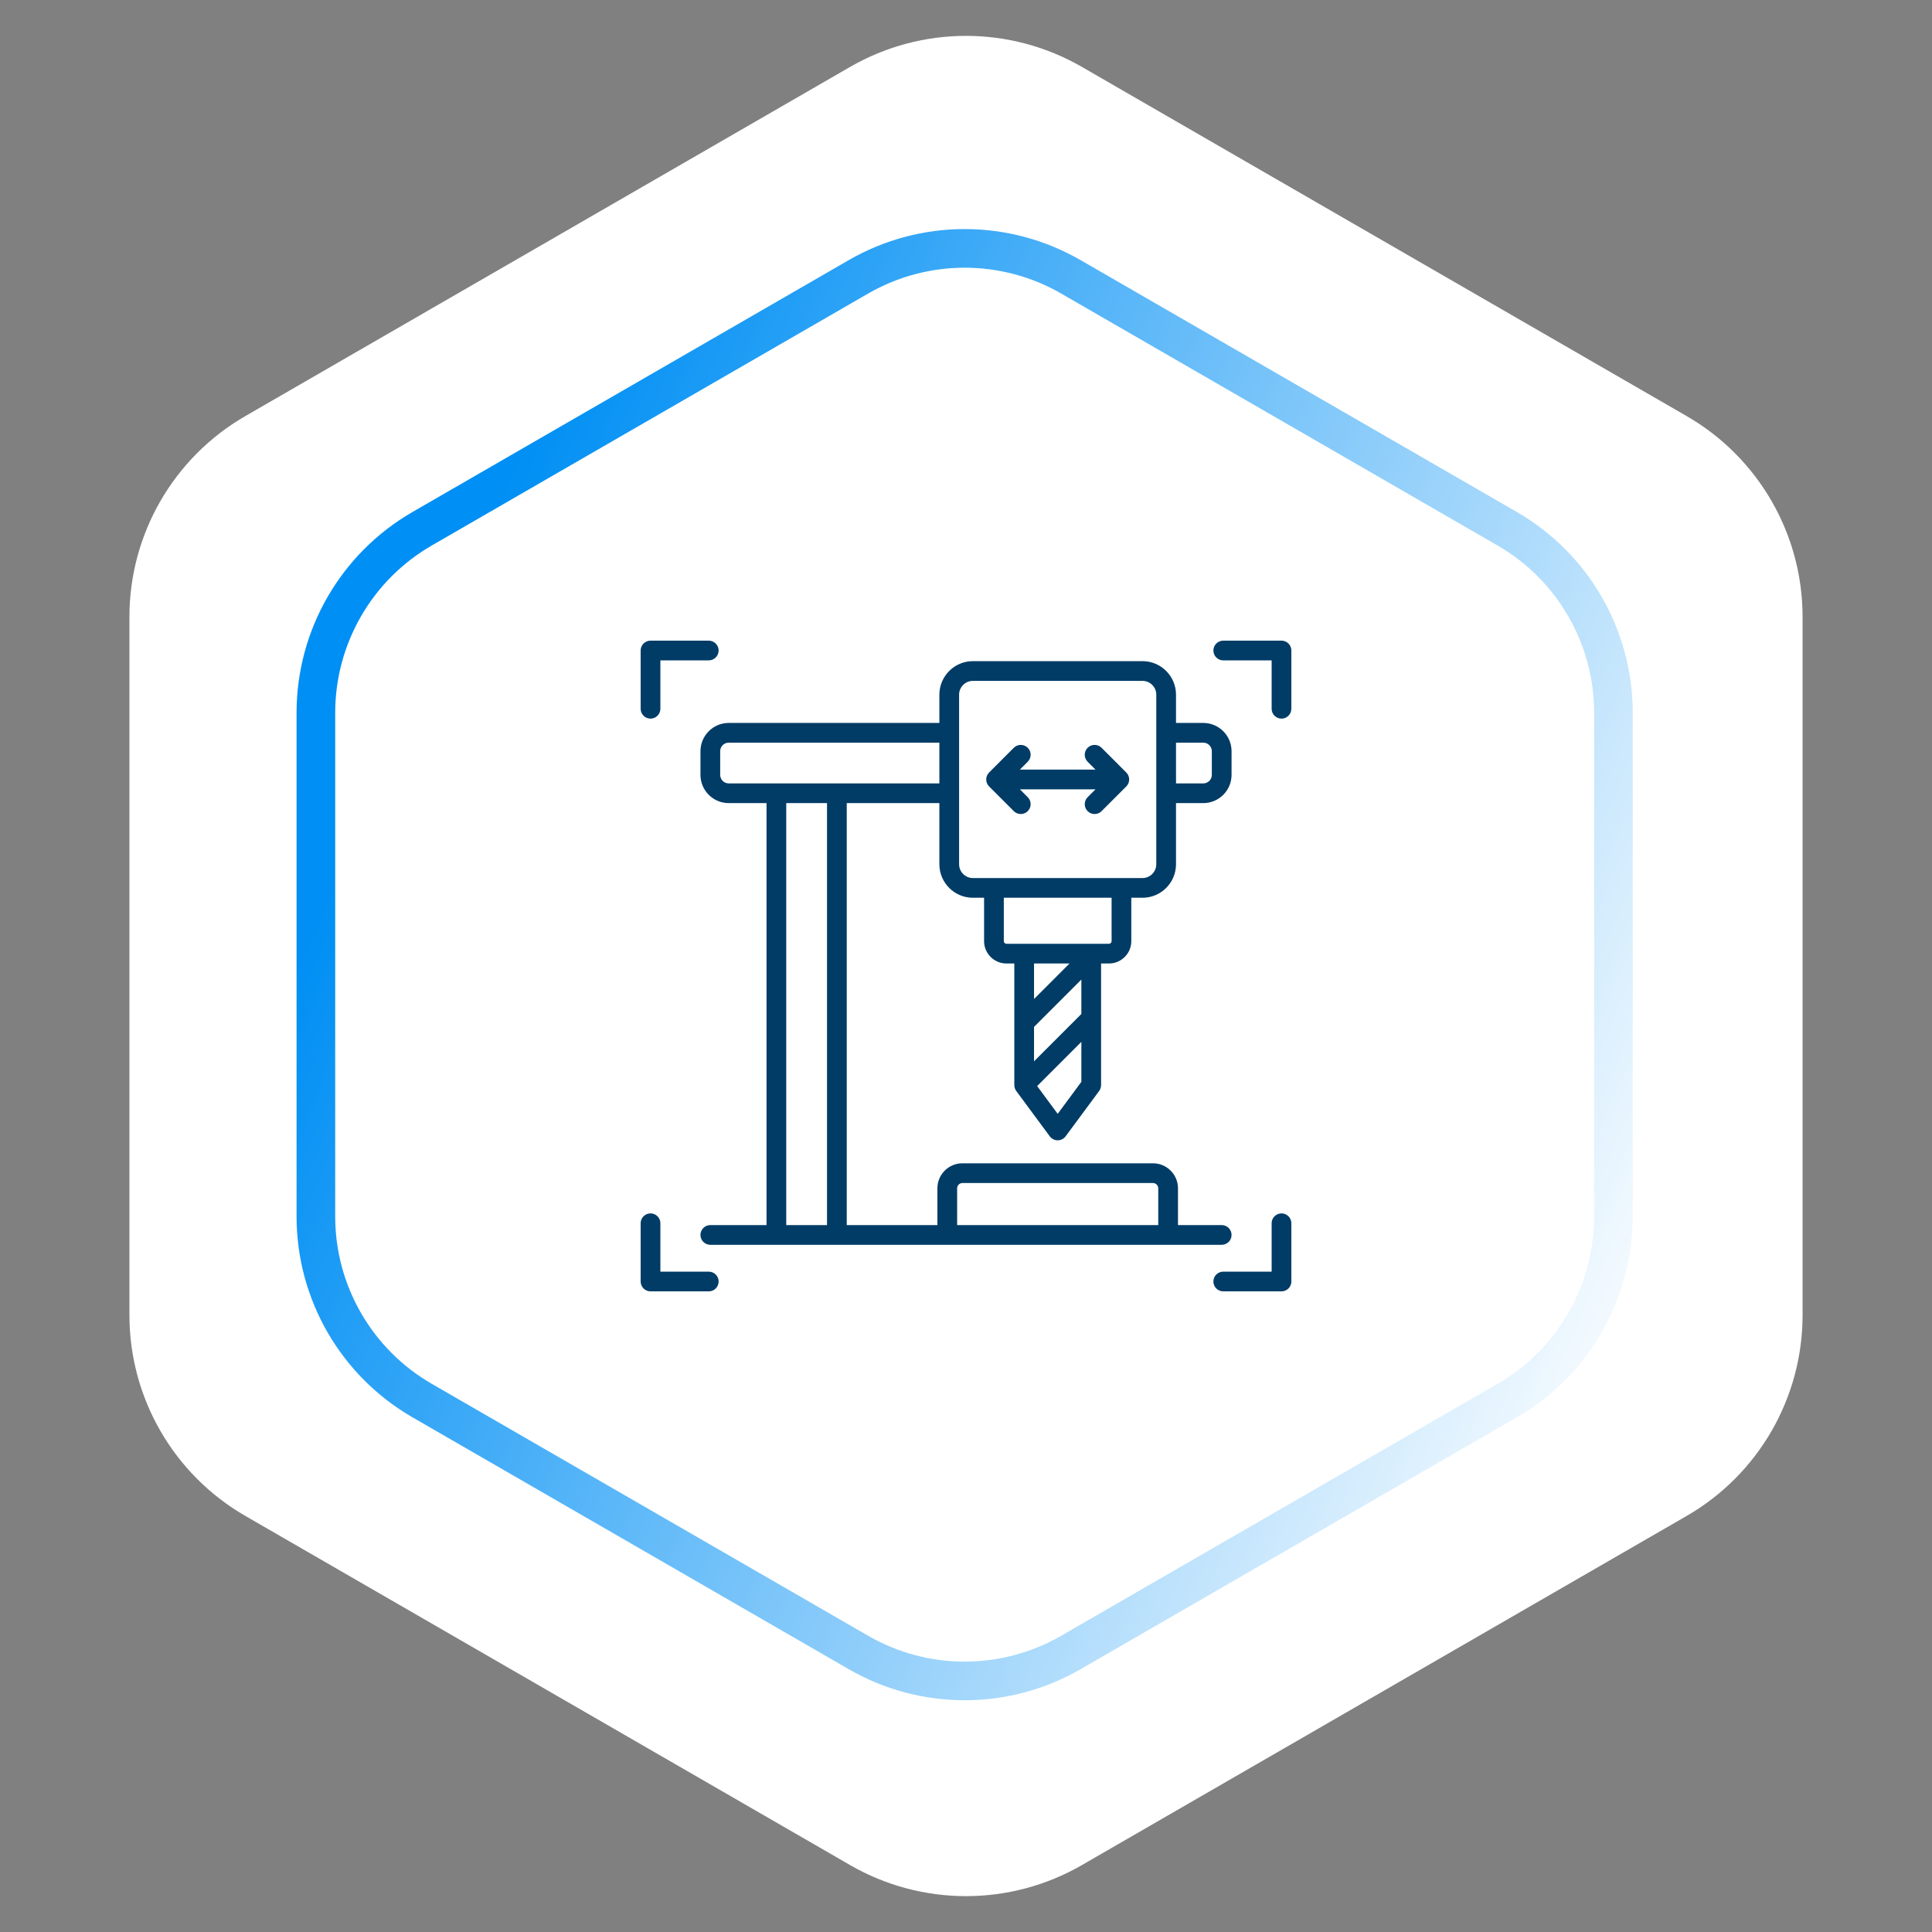
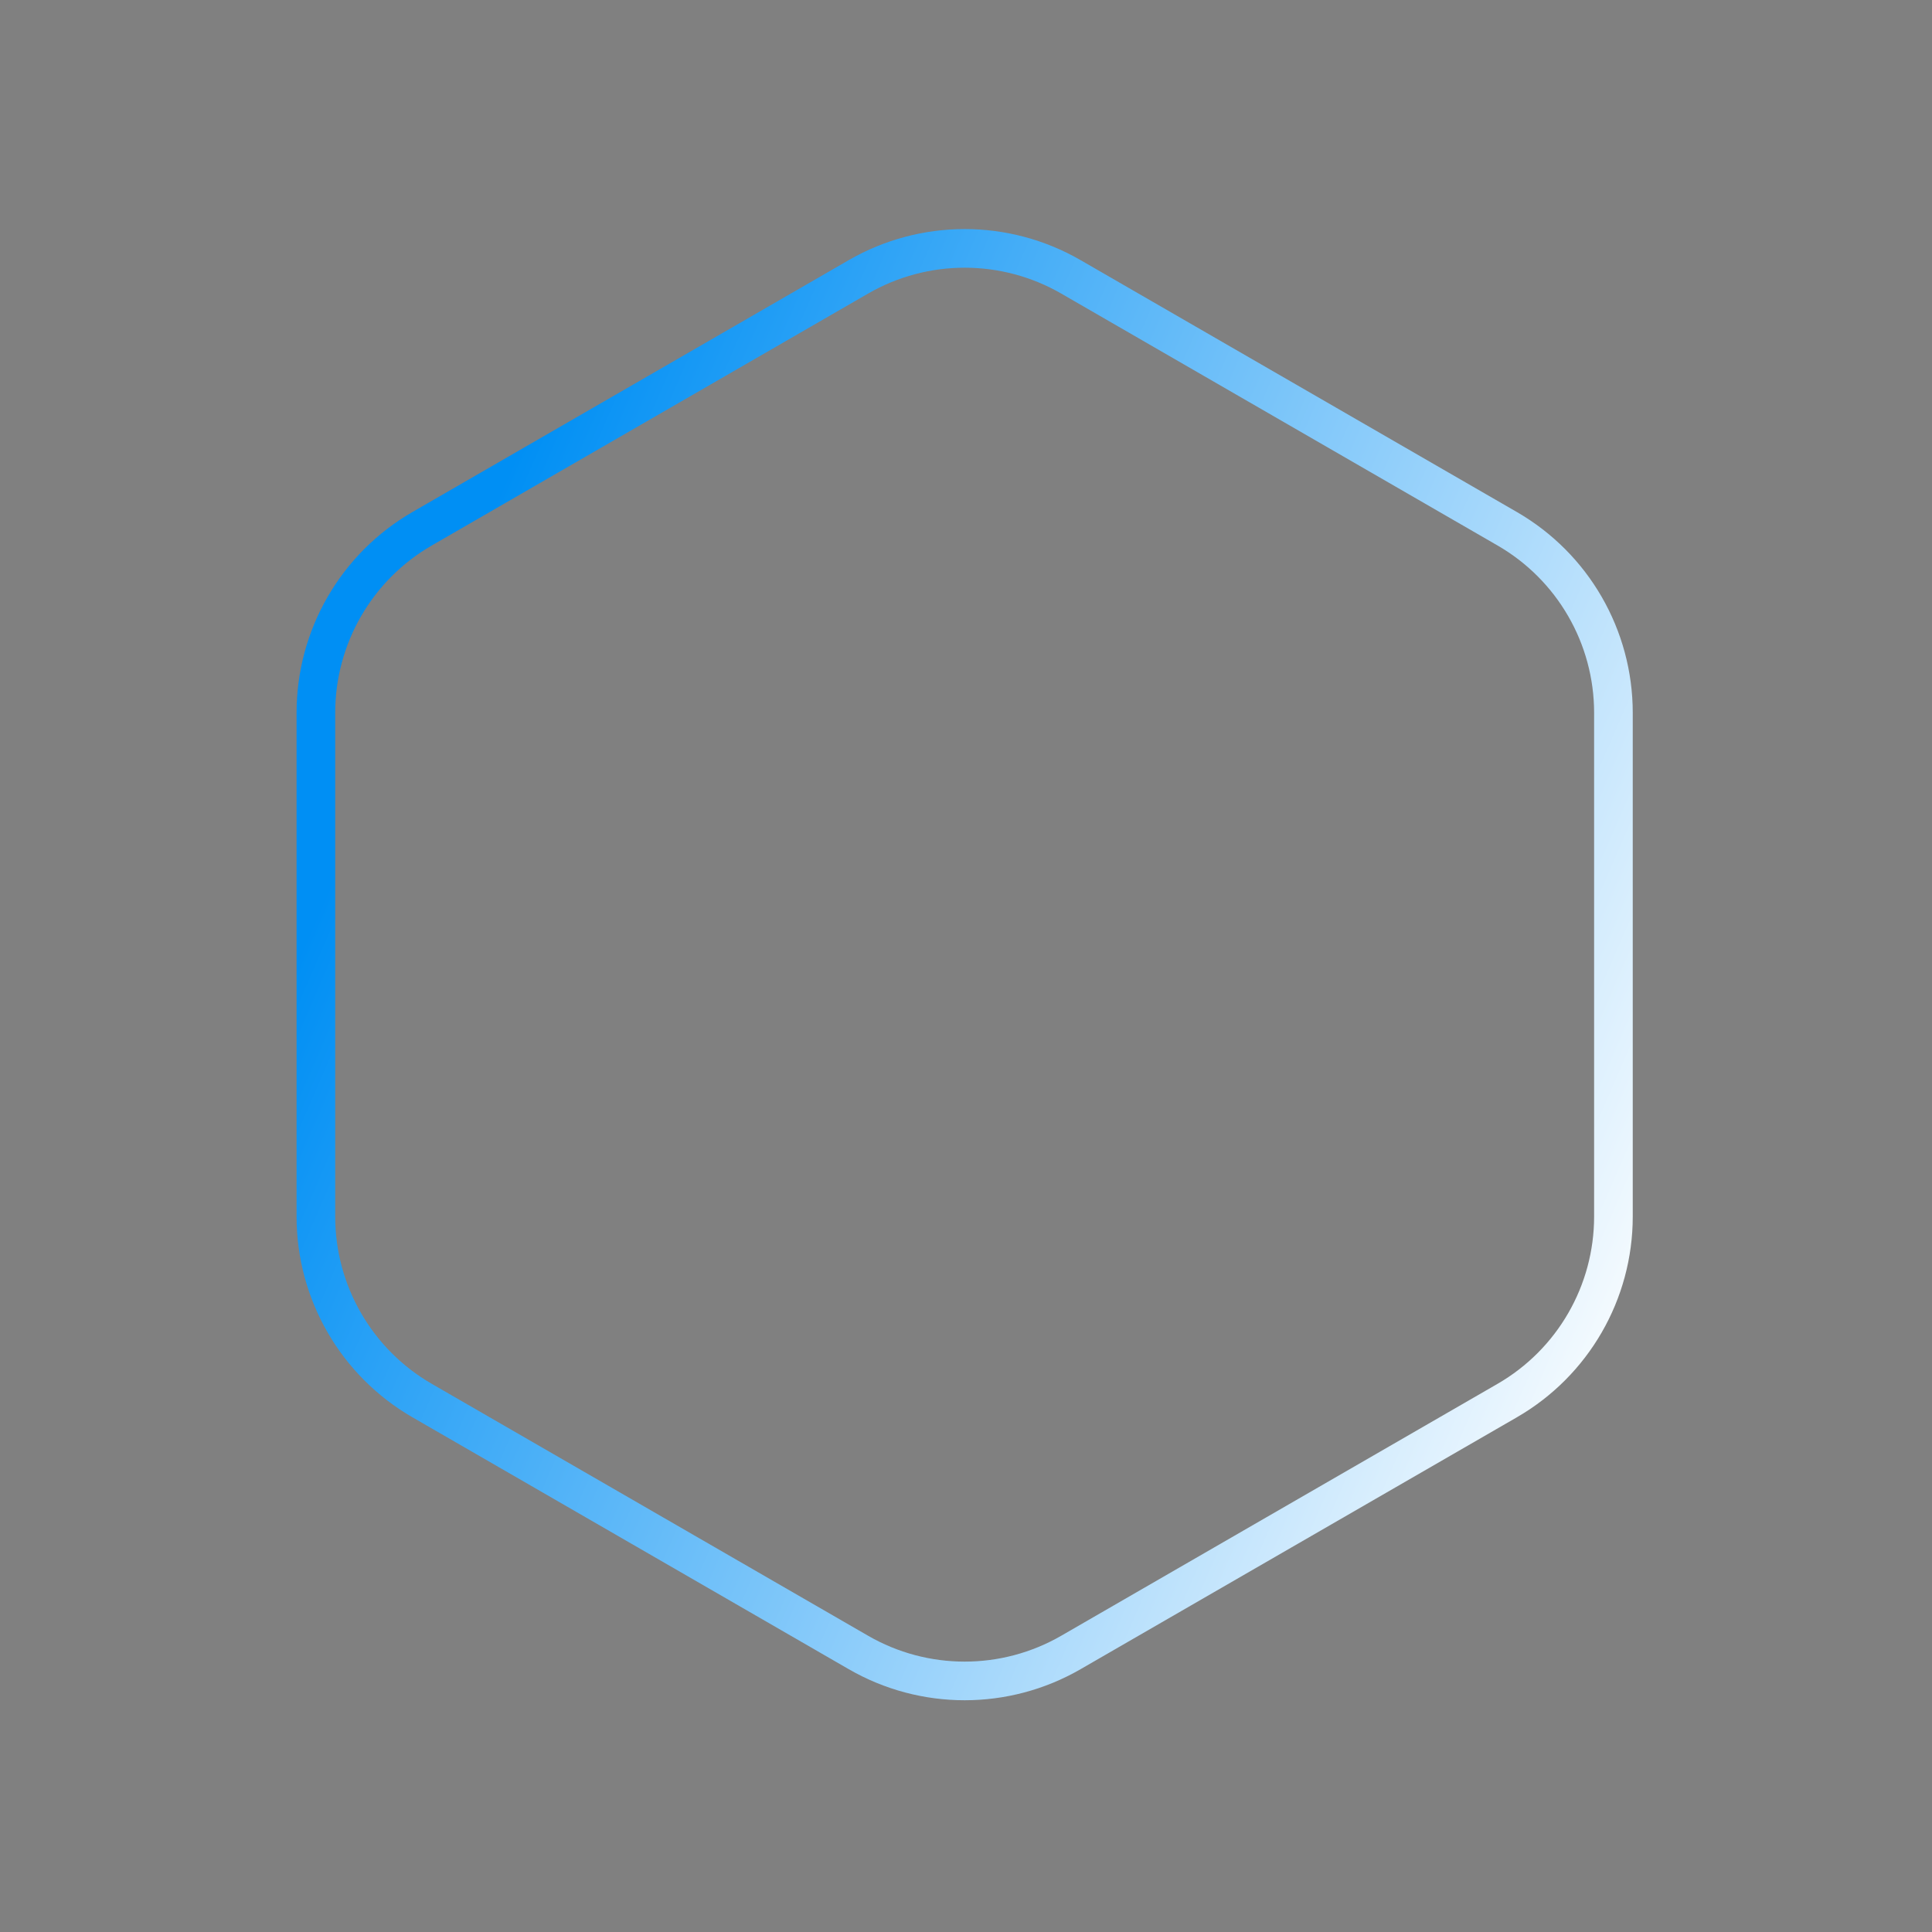
<svg xmlns="http://www.w3.org/2000/svg" width="100" height="100" viewBox="0 0 100 100" fill="none">
  <rect x="0" y="0" width="100" height="100" fill="#808080" stroke="none" />
-   <path d="M44 3.464C47.713 1.321 52.287 1.321 56 3.464L87.301 21.536C91.014 23.68 93.301 27.641 93.301 31.928V68.072C93.301 72.359 91.014 76.32 87.301 78.464L56 96.536C52.287 98.68 47.713 98.68 44 96.536L12.699 78.464C8.986 76.32 6.699 72.359 6.699 68.072V31.928C6.699 27.641 8.986 23.68 12.699 21.536L44 3.464Z" fill="white" />
  <path d="M55.431 14.33L78.011 27.367C81.415 29.332 83.511 32.964 83.511 36.894V62.968C83.511 66.898 81.415 70.529 78.011 72.494L55.431 85.531C52.027 87.496 47.834 87.496 44.431 85.531L21.85 72.494C18.446 70.529 16.35 66.898 16.35 62.968V36.894C16.35 32.964 18.446 29.332 21.85 27.367L44.431 14.33C47.834 12.365 52.027 12.365 55.431 14.33Z" stroke="url(#paint0_linear_1245_980)" stroke-width="2" />
-   <path fill-rule="evenodd" clip-rule="evenodd" d="M52.474 41.985C52.522 42.032 52.578 42.07 52.64 42.095C52.702 42.121 52.769 42.134 52.836 42.134C52.903 42.134 52.969 42.121 53.031 42.095C53.093 42.07 53.149 42.032 53.196 41.985C53.243 41.937 53.281 41.881 53.307 41.819C53.333 41.757 53.346 41.691 53.346 41.624C53.346 41.557 53.333 41.491 53.307 41.429C53.281 41.367 53.243 41.311 53.196 41.263L52.789 40.855H56.703L56.295 41.263C56.248 41.311 56.21 41.367 56.184 41.429C56.159 41.491 56.146 41.557 56.146 41.624C56.146 41.691 56.159 41.757 56.184 41.819C56.21 41.881 56.248 41.937 56.295 41.985C56.395 42.084 56.526 42.134 56.657 42.134C56.787 42.134 56.917 42.084 57.017 41.985L58.296 40.706C58.392 40.61 58.446 40.48 58.446 40.345C58.446 40.21 58.392 40.08 58.296 39.984L57.017 38.705C56.921 38.609 56.791 38.556 56.656 38.556C56.521 38.556 56.391 38.609 56.295 38.705C56.2 38.8 56.146 38.93 56.146 39.066C56.146 39.201 56.2 39.331 56.295 39.427L56.703 39.834H52.789L53.196 39.427C53.243 39.379 53.281 39.323 53.307 39.261C53.333 39.199 53.346 39.133 53.346 39.066C53.346 38.999 53.333 38.932 53.307 38.87C53.281 38.808 53.243 38.752 53.196 38.705C53.1 38.609 52.97 38.556 52.835 38.556C52.7 38.556 52.57 38.609 52.474 38.705L51.196 39.984C51.148 40.032 51.111 40.088 51.085 40.15C51.059 40.212 51.046 40.278 51.046 40.345C51.046 40.412 51.059 40.478 51.085 40.54C51.111 40.602 51.148 40.658 51.196 40.706L52.474 41.985ZM48.622 38.44H37.719C37.602 38.44 37.489 38.486 37.406 38.569C37.323 38.652 37.277 38.765 37.277 38.882V40.107C37.277 40.224 37.323 40.336 37.406 40.419C37.489 40.502 37.602 40.549 37.719 40.549H48.622V38.44ZM49.643 44.733V35.956C49.643 35.562 49.964 35.242 50.357 35.242H59.135C59.529 35.242 59.849 35.562 59.849 35.956V44.733C59.849 45.127 59.529 45.448 59.135 45.448H50.357C49.964 45.448 49.643 45.127 49.643 44.733ZM60.87 38.44V40.549H62.281C62.399 40.549 62.511 40.502 62.594 40.419C62.677 40.336 62.724 40.224 62.724 40.107V38.882C62.724 38.765 62.677 38.652 62.594 38.569C62.511 38.486 62.399 38.44 62.281 38.44H60.87ZM57.536 46.468H51.957V48.714C51.957 48.788 52.018 48.85 52.093 48.85H57.4C57.473 48.85 57.536 48.788 57.536 48.714V46.468ZM55.971 55.996V53.926L53.683 56.215L54.746 57.653L55.971 55.996ZM55.971 50.703V52.483L53.521 54.933V53.152L55.971 50.703ZM53.521 49.87V51.709L55.359 49.87H53.521ZM42.806 41.569H40.696V63.41H42.806V41.569ZM49.541 63.41H59.951V61.505C59.951 61.358 59.826 61.233 59.679 61.233H49.813C49.666 61.233 49.541 61.358 49.541 61.505V63.41ZM37.719 37.419H48.622V35.956C48.622 34.999 49.401 34.221 50.357 34.221H59.135C60.092 34.221 60.87 34.999 60.87 35.956V37.419H62.281C63.089 37.419 63.745 38.076 63.745 38.882V40.107C63.745 40.913 63.089 41.569 62.281 41.569H60.87V44.733C60.87 45.69 60.092 46.468 59.135 46.468H58.556V48.714C58.556 49.352 58.037 49.87 57.4 49.87H56.991V56.164C56.991 56.273 56.956 56.38 56.892 56.468L55.157 58.815C55.109 58.879 55.047 58.931 54.976 58.967C54.904 59.003 54.826 59.022 54.746 59.022C54.666 59.022 54.588 59.003 54.516 58.967C54.445 58.931 54.383 58.879 54.336 58.815L52.601 56.468C52.536 56.38 52.501 56.273 52.501 56.164V49.87H52.093C51.454 49.87 50.936 49.352 50.936 48.714V46.468H50.357C49.401 46.468 48.622 45.69 48.622 44.733V41.569H43.827V63.41H48.52V61.505C48.52 60.792 49.1 60.212 49.813 60.212H59.679C60.391 60.212 60.972 60.792 60.972 61.505V63.41H63.234C63.516 63.41 63.745 63.639 63.745 63.921C63.745 64.202 63.516 64.431 63.234 64.431H36.766C36.631 64.431 36.501 64.377 36.405 64.282C36.309 64.186 36.256 64.056 36.256 63.921C36.256 63.785 36.309 63.656 36.405 63.56C36.501 63.464 36.631 63.41 36.766 63.41H39.675V41.569H37.719C36.912 41.569 36.256 40.913 36.256 40.107V38.882C36.256 38.076 36.912 37.419 37.719 37.419ZM66.33 33.16H63.315C63.033 33.16 62.805 33.389 62.805 33.671C62.805 33.952 63.033 34.181 63.315 34.181H65.82V36.685C65.82 36.752 65.833 36.819 65.858 36.881C65.884 36.943 65.922 36.999 65.969 37.046C66.016 37.094 66.073 37.131 66.135 37.157C66.197 37.182 66.263 37.196 66.33 37.196C66.612 37.196 66.84 36.968 66.84 36.685V33.671C66.84 33.535 66.787 33.405 66.691 33.31C66.595 33.214 66.465 33.16 66.33 33.16ZM33.671 37.196C33.953 37.196 34.181 36.968 34.181 36.686V34.181H36.685C36.967 34.181 37.196 33.952 37.196 33.671C37.196 33.389 36.967 33.16 36.685 33.16H33.671C33.535 33.16 33.405 33.214 33.31 33.31C33.214 33.406 33.16 33.535 33.16 33.671V36.686C33.16 36.753 33.173 36.819 33.199 36.881C33.225 36.943 33.262 36.999 33.31 37.046C33.357 37.094 33.413 37.131 33.475 37.157C33.537 37.182 33.603 37.196 33.671 37.196ZM66.33 62.805C66.195 62.805 66.065 62.859 65.969 62.954C65.873 63.05 65.82 63.18 65.82 63.315V65.82H63.315C63.18 65.82 63.05 65.874 62.954 65.969C62.859 66.065 62.805 66.195 62.805 66.33C62.805 66.397 62.818 66.463 62.844 66.525C62.869 66.587 62.907 66.643 62.954 66.691C63.002 66.738 63.058 66.776 63.12 66.802C63.182 66.827 63.248 66.84 63.315 66.84H66.33C66.397 66.84 66.463 66.827 66.525 66.802C66.587 66.776 66.644 66.738 66.691 66.691C66.738 66.644 66.776 66.587 66.802 66.525C66.827 66.463 66.84 66.397 66.84 66.33V63.315C66.84 63.248 66.827 63.182 66.801 63.12C66.776 63.058 66.738 63.002 66.691 62.954C66.643 62.907 66.587 62.869 66.525 62.844C66.463 62.818 66.397 62.805 66.33 62.805ZM37.196 66.33C37.196 66.195 37.142 66.065 37.046 65.969C36.95 65.874 36.821 65.82 36.685 65.82H34.181V63.315C34.181 63.033 33.953 62.805 33.671 62.805C33.389 62.805 33.16 63.033 33.16 63.315V66.33C33.16 66.397 33.173 66.463 33.199 66.525C33.225 66.587 33.262 66.644 33.31 66.691C33.357 66.738 33.413 66.776 33.475 66.802C33.537 66.827 33.603 66.84 33.671 66.84H36.685C36.752 66.84 36.819 66.827 36.881 66.802C36.943 66.776 36.999 66.738 37.046 66.691C37.094 66.644 37.131 66.587 37.157 66.525C37.182 66.463 37.196 66.397 37.196 66.33Z" fill="#003C66" />
  <defs>
    <linearGradient id="paint0_linear_1245_980" x1="32.569" y1="10" x2="99.791" y2="39.145" gradientUnits="userSpaceOnUse">
      <stop stop-color="#008FF4" />
      <stop offset="1" stop-color="white" />
    </linearGradient>
  </defs>
</svg>